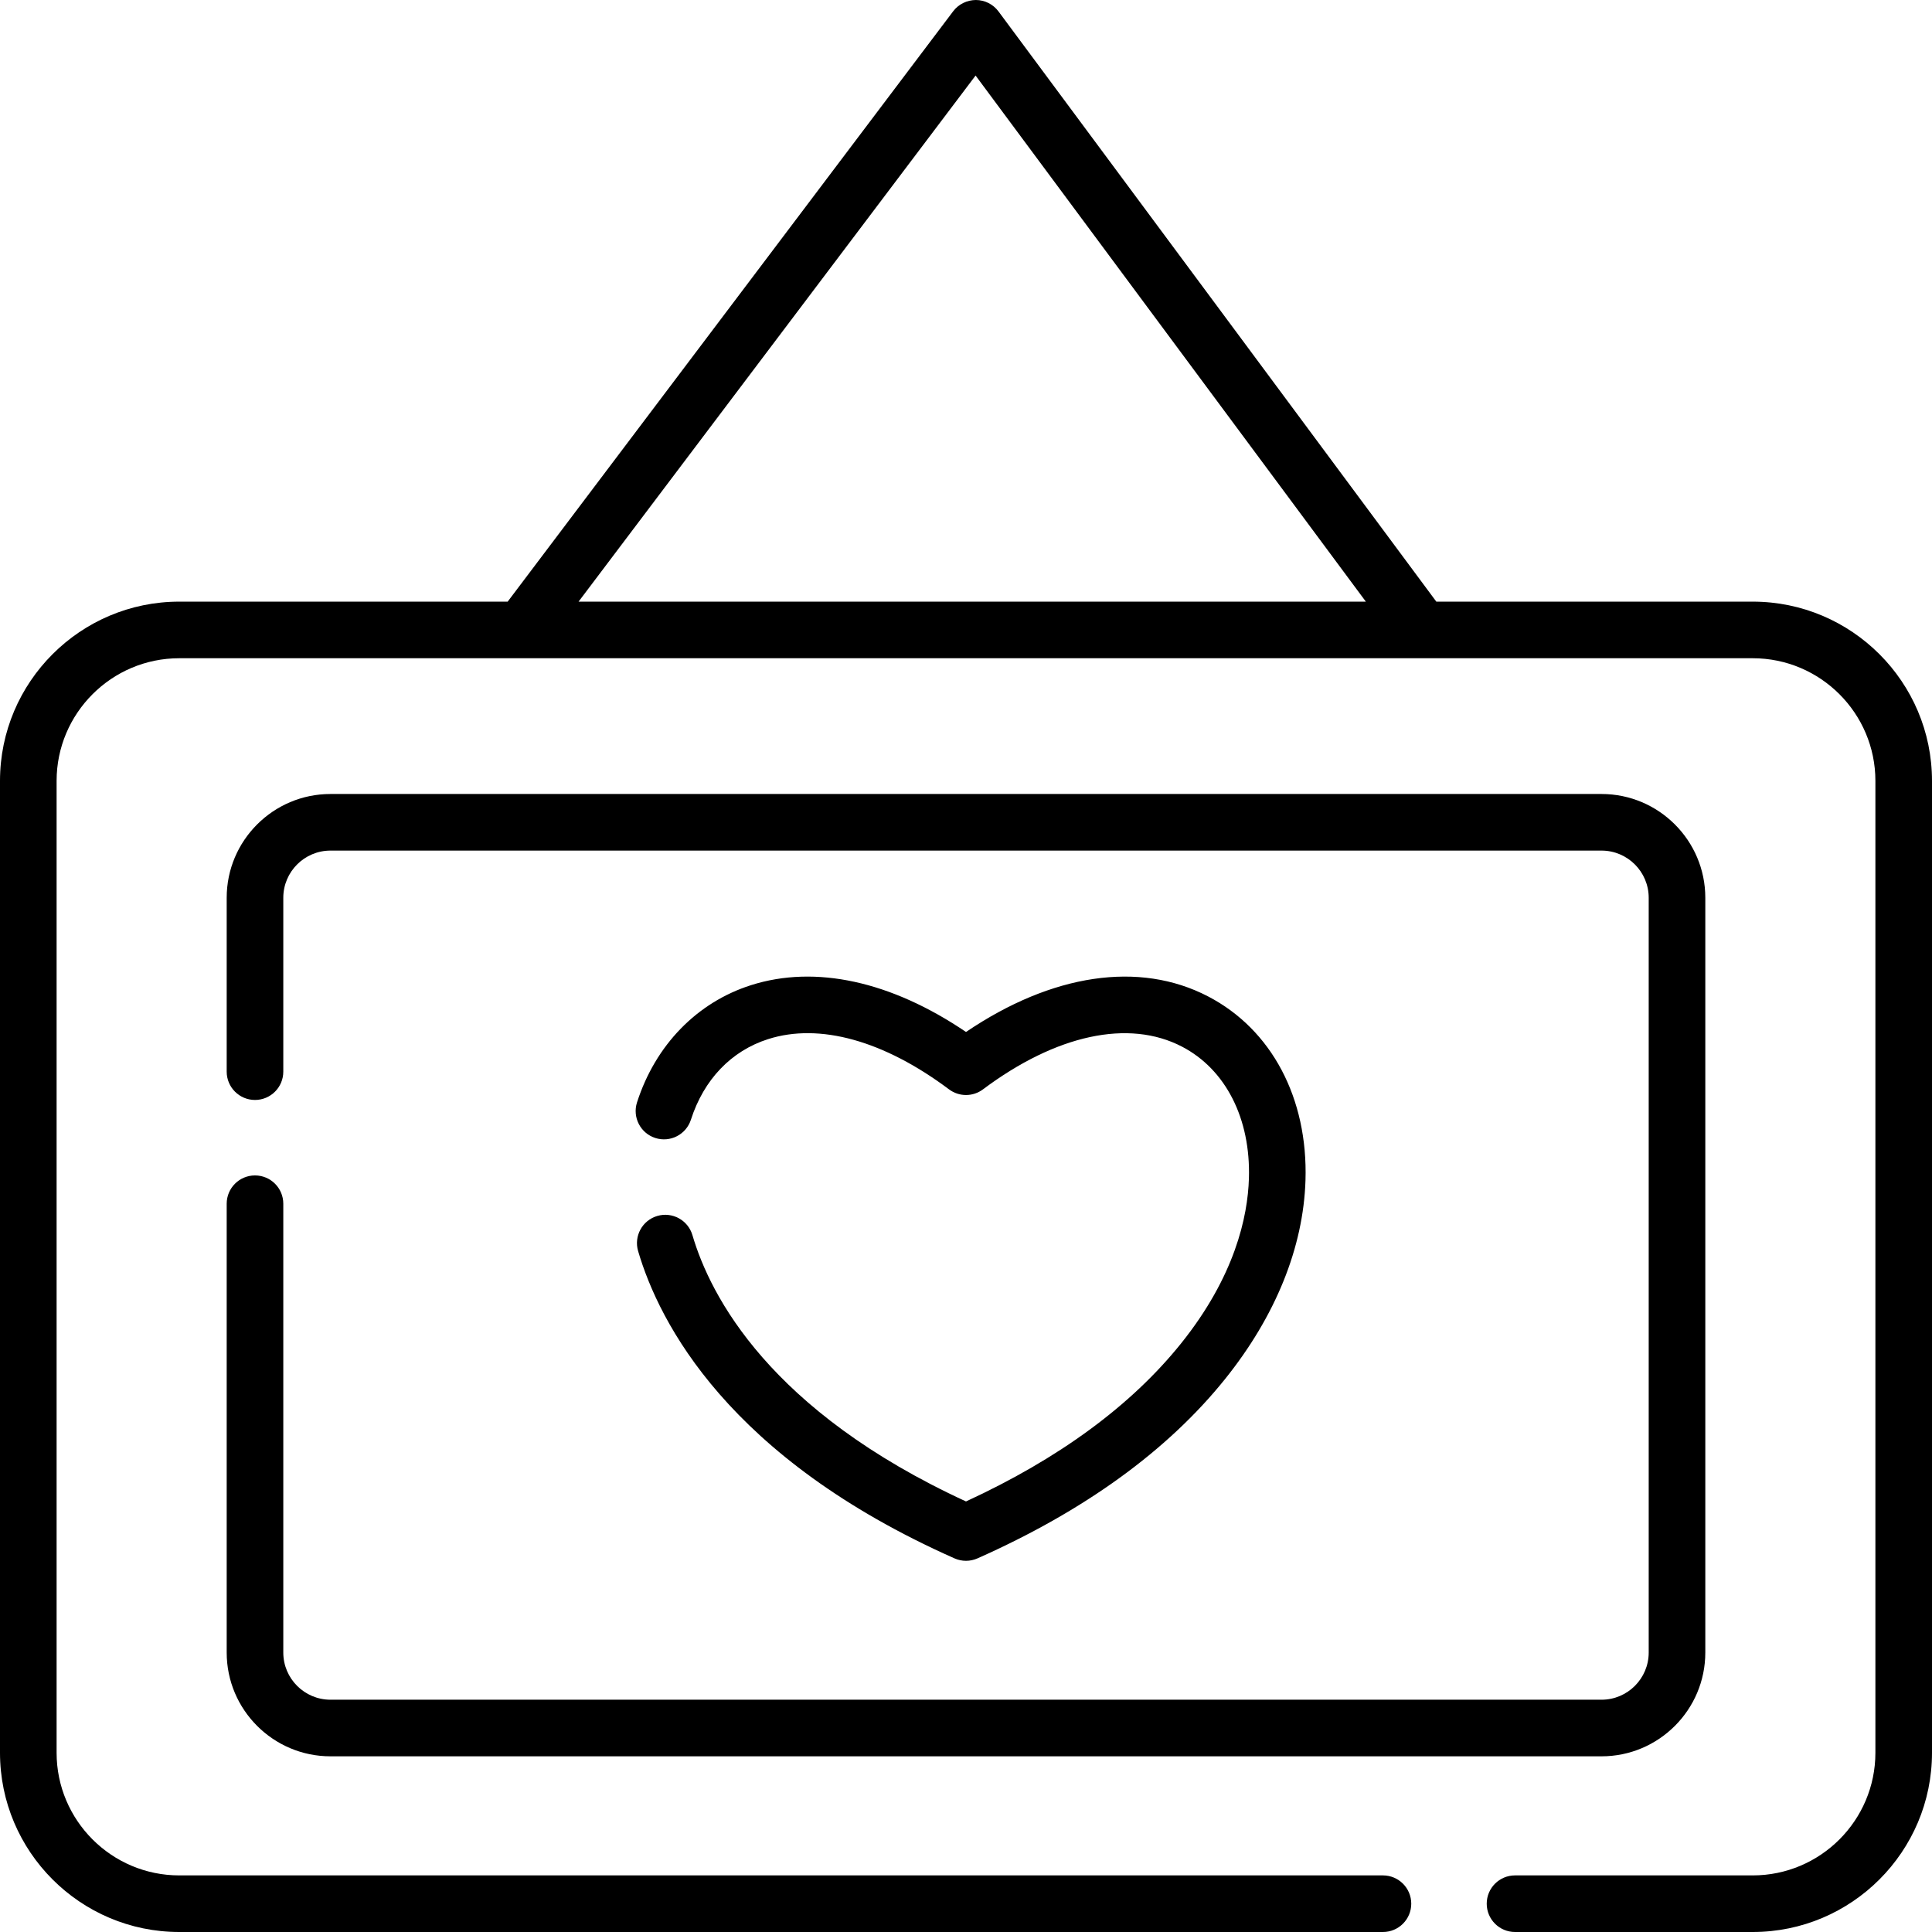
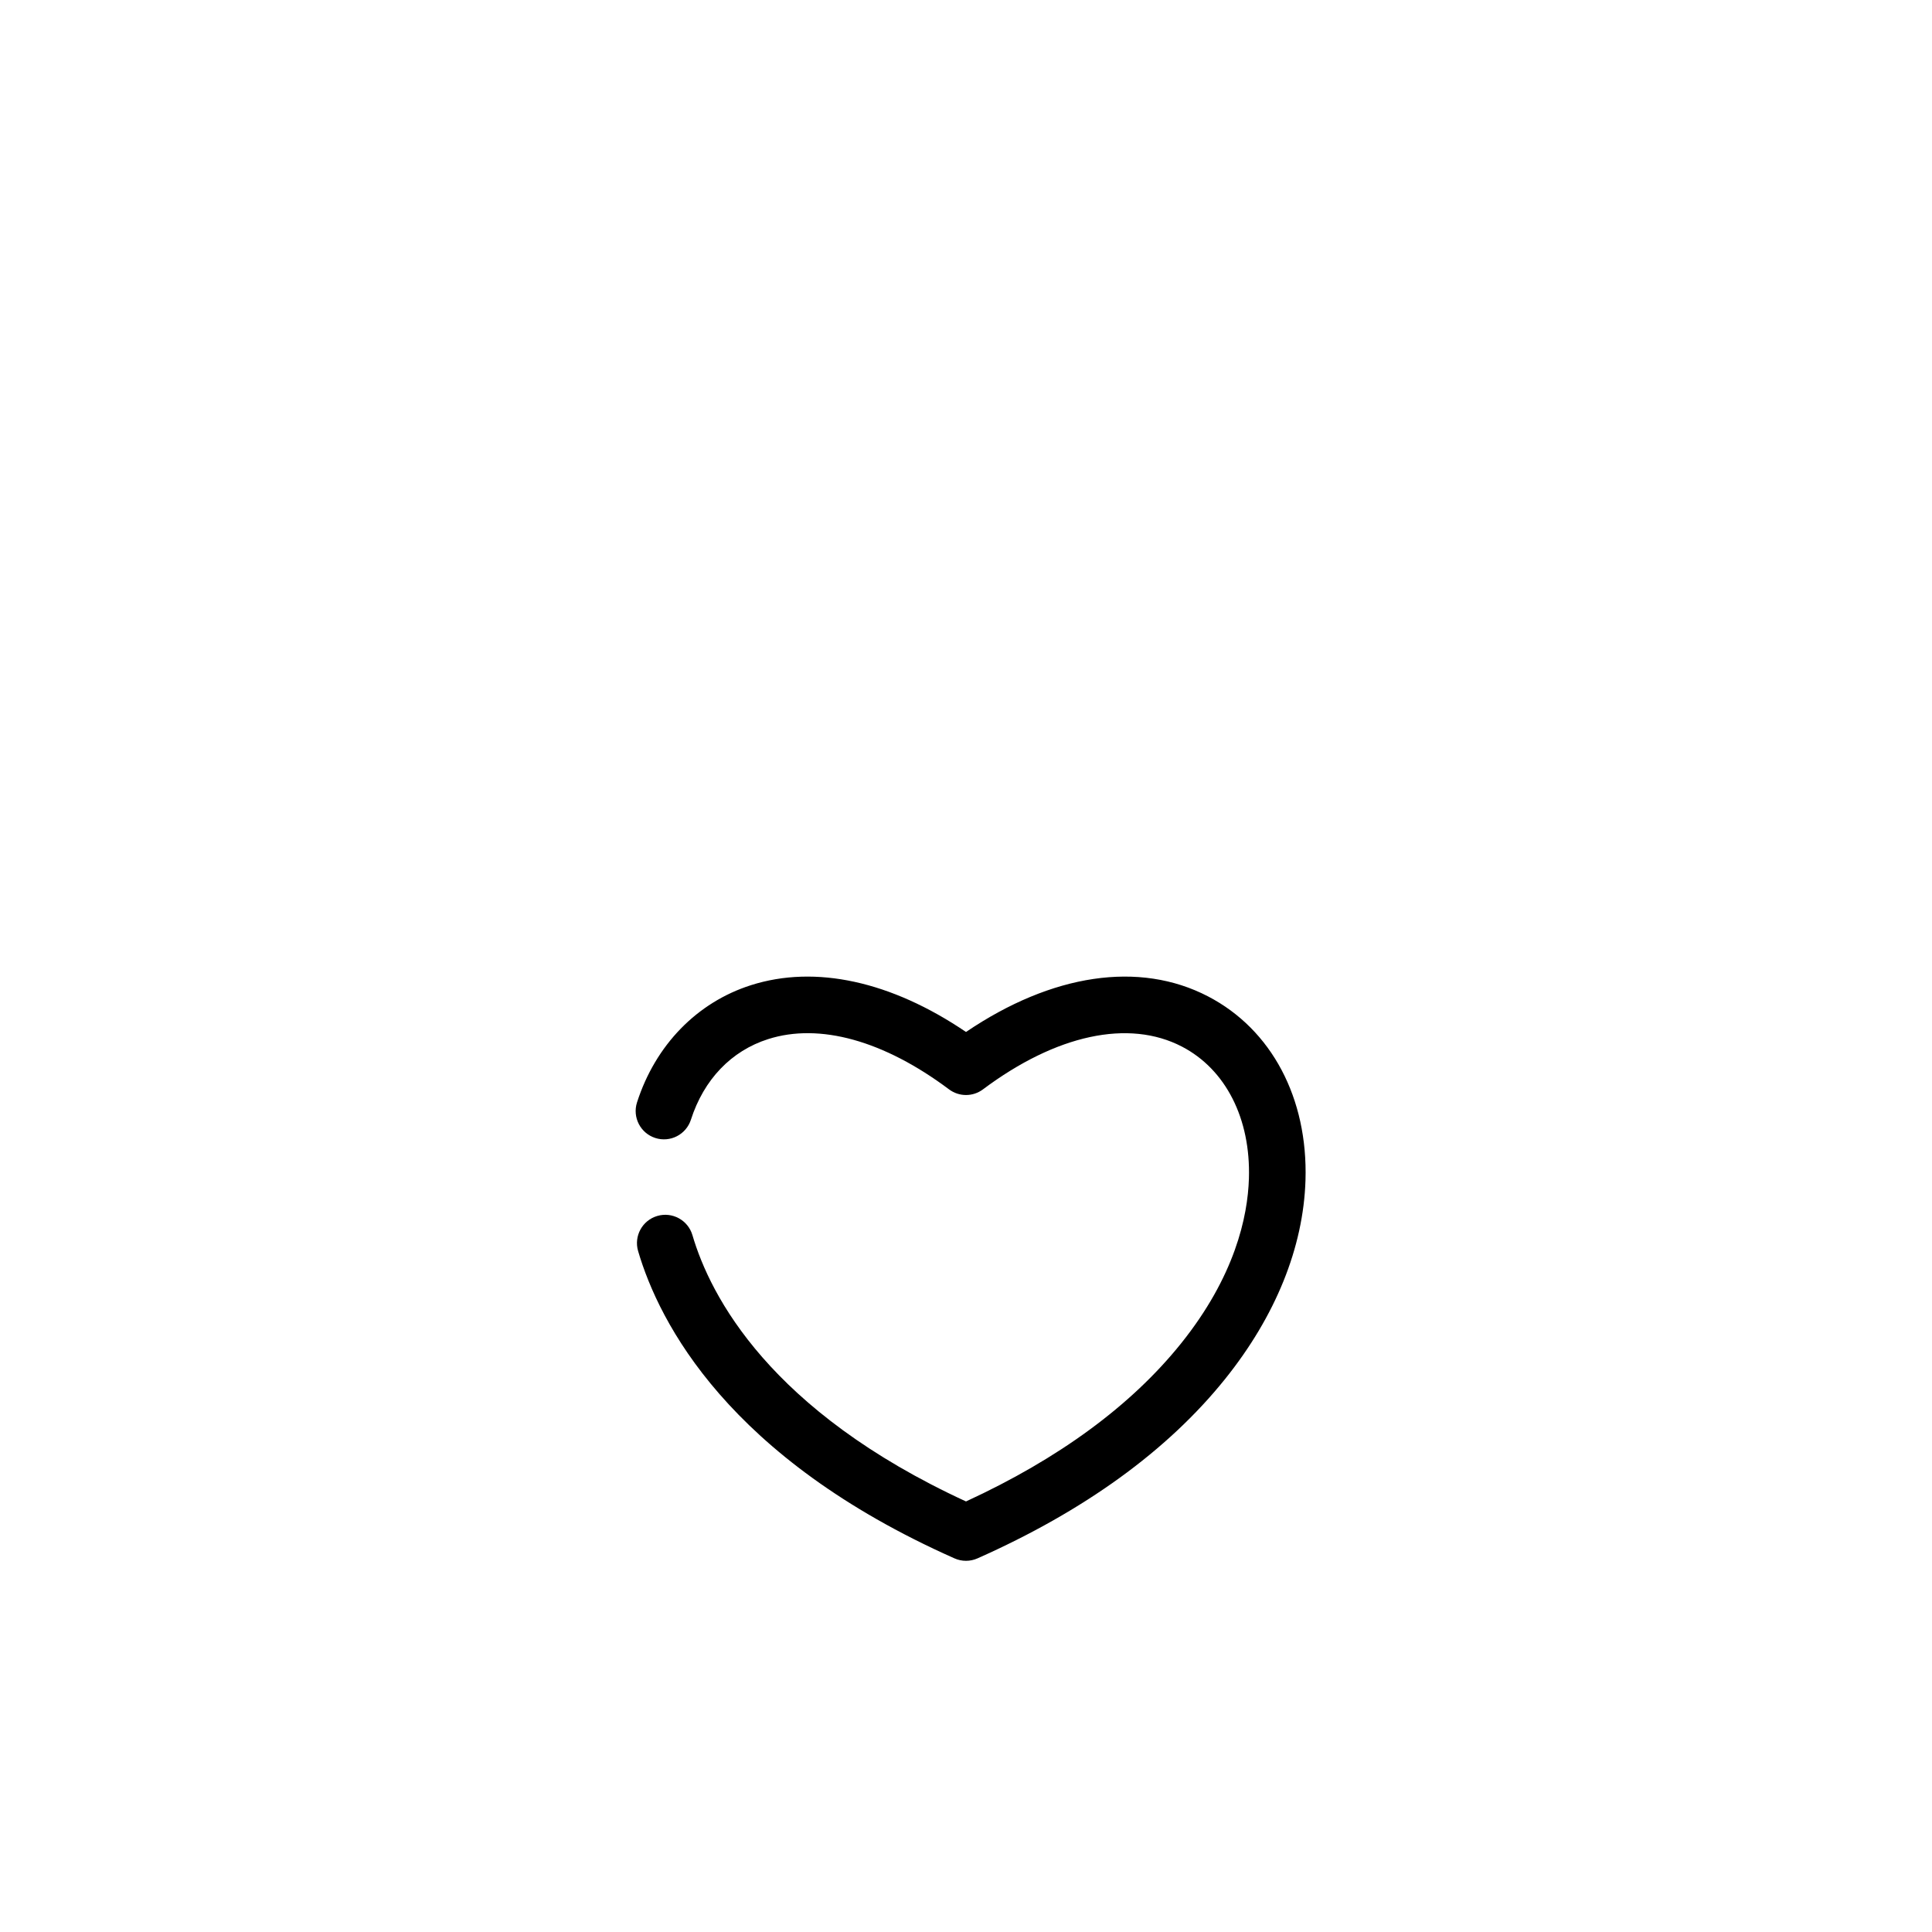
<svg xmlns="http://www.w3.org/2000/svg" version="1.1" id="Capa_1" x="0px" y="0px" viewBox="0 0 512 512" style="enable-background:new 0 0 512 512;" xml:space="preserve" width="512" height="512">
  <g>
-     <path d="M464.5,159.44h-83.86L264.615,3.032c-1.408-1.898-3.629-3.022-5.992-3.032c-2.351,0.017-4.595,1.095-6.018,2.982   L134.537,159.44H47.5c-26.191,0-47.5,21.309-47.5,47.5V464.5C0,490.691,21.309,512,47.5,512h318.997c4.143,0,7.5-3.358,7.5-7.5   s-3.357-7.5-7.5-7.5H47.5C29.579,497,15,482.42,15,464.5V206.94c0-17.92,14.579-32.5,32.5-32.5h90.705c0.032,0,0.064,0,0.095,0   h238.536c0.011,0,0.023,0,0.034,0c0.017,0,0.034,0,0.051,0H464.5c17.921,0,32.5,14.58,32.5,32.5V464.5   c0,17.92-14.579,32.5-32.5,32.5h-63.003c-4.143,0-7.5,3.358-7.5,7.5s3.357,7.5,7.5,7.5H464.5c26.191,0,47.5-21.309,47.5-47.5   V206.94C512,180.749,490.691,159.44,464.5,159.44z M258.54,20.019L361.964,159.44H153.328L258.54,20.019z" />
-     <path d="M67.576,311.5c-4.143,0-7.5,3.358-7.5,7.5v118.942c0,15.164,12.337,27.5,27.5,27.5h336.848c15.163,0,27.5-12.336,27.5-27.5   V237.917c0-15.164-12.337-27.5-27.5-27.5H87.576c-15.163,0-27.5,12.336-27.5,27.5V284c0,4.142,3.357,7.5,7.5,7.5s7.5-3.358,7.5-7.5   v-46.083c0-6.893,5.607-12.5,12.5-12.5h336.848c6.893,0,12.5,5.607,12.5,12.5v200.025c0,6.893-5.607,12.5-12.5,12.5H87.576   c-6.893,0-12.5-5.607-12.5-12.5V319C75.076,314.858,71.719,311.5,67.576,311.5z" />
    <path d="M312.941,356.089c-13.184,16.408-32.33,30.463-56.941,41.81c-52.011-23.97-67.746-54.39-72.5-70.576   c-1.168-3.973-5.337-6.253-9.31-5.082c-3.975,1.167-6.25,5.335-5.083,9.31c5.577,18.986,23.885,54.813,83.85,81.435   c0.969,0.43,2.006,0.645,3.043,0.645s2.074-0.215,3.043-0.645c28.288-12.559,50.356-28.541,65.591-47.501   c13.407-16.686,20.784-34.913,21.334-52.711c0.672-21.748-8.98-39.961-25.82-48.719c-18.207-9.47-41.358-6.003-64.146,9.429   c-19.831-13.439-39.906-17.847-56.991-12.401c-14.305,4.559-25.31,15.879-30.193,31.058c-1.269,3.943,0.899,8.168,4.843,9.437   c3.942,1.269,8.167-0.899,9.437-4.843c3.43-10.661,10.699-18.247,20.469-21.36c13.631-4.345,30.659,0.387,47.941,13.321   c2.664,1.994,6.324,1.994,8.988,0c19.416-14.532,38.636-18.663,52.732-11.333c11.604,6.035,18.238,19.099,17.748,34.948   C330.662,322.432,327.279,338.244,312.941,356.089z" />
  </g>
</svg>